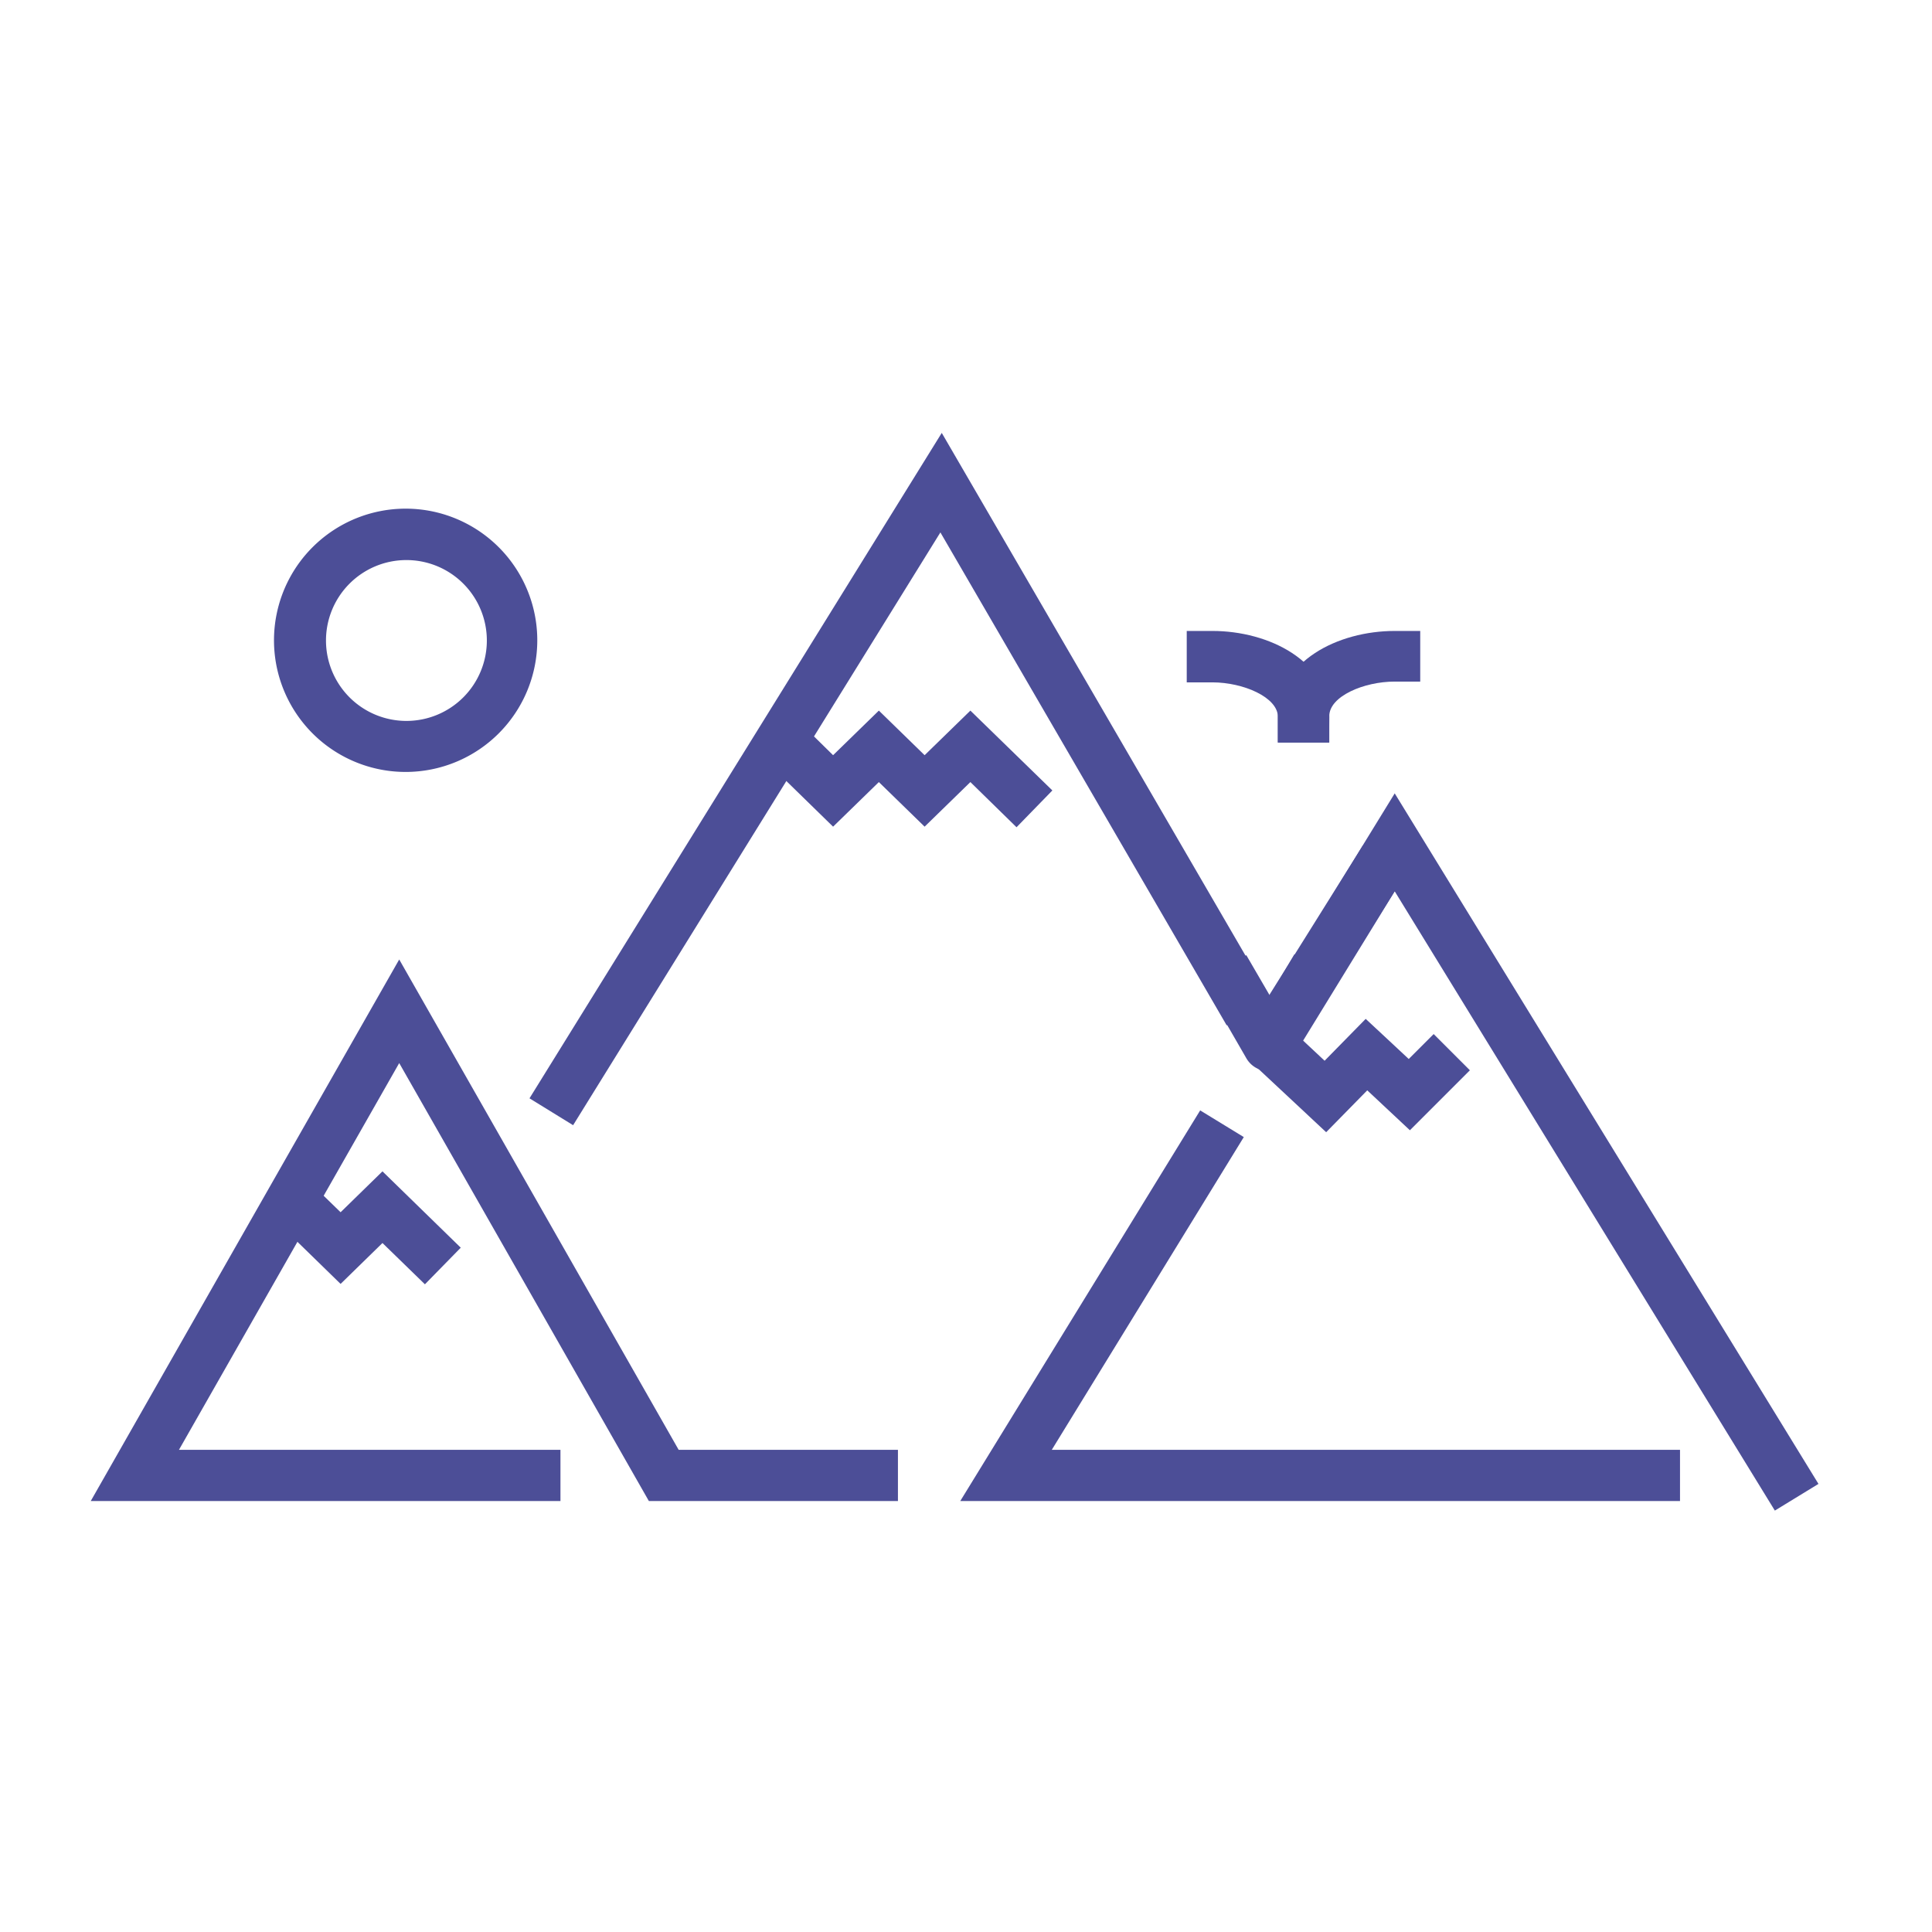
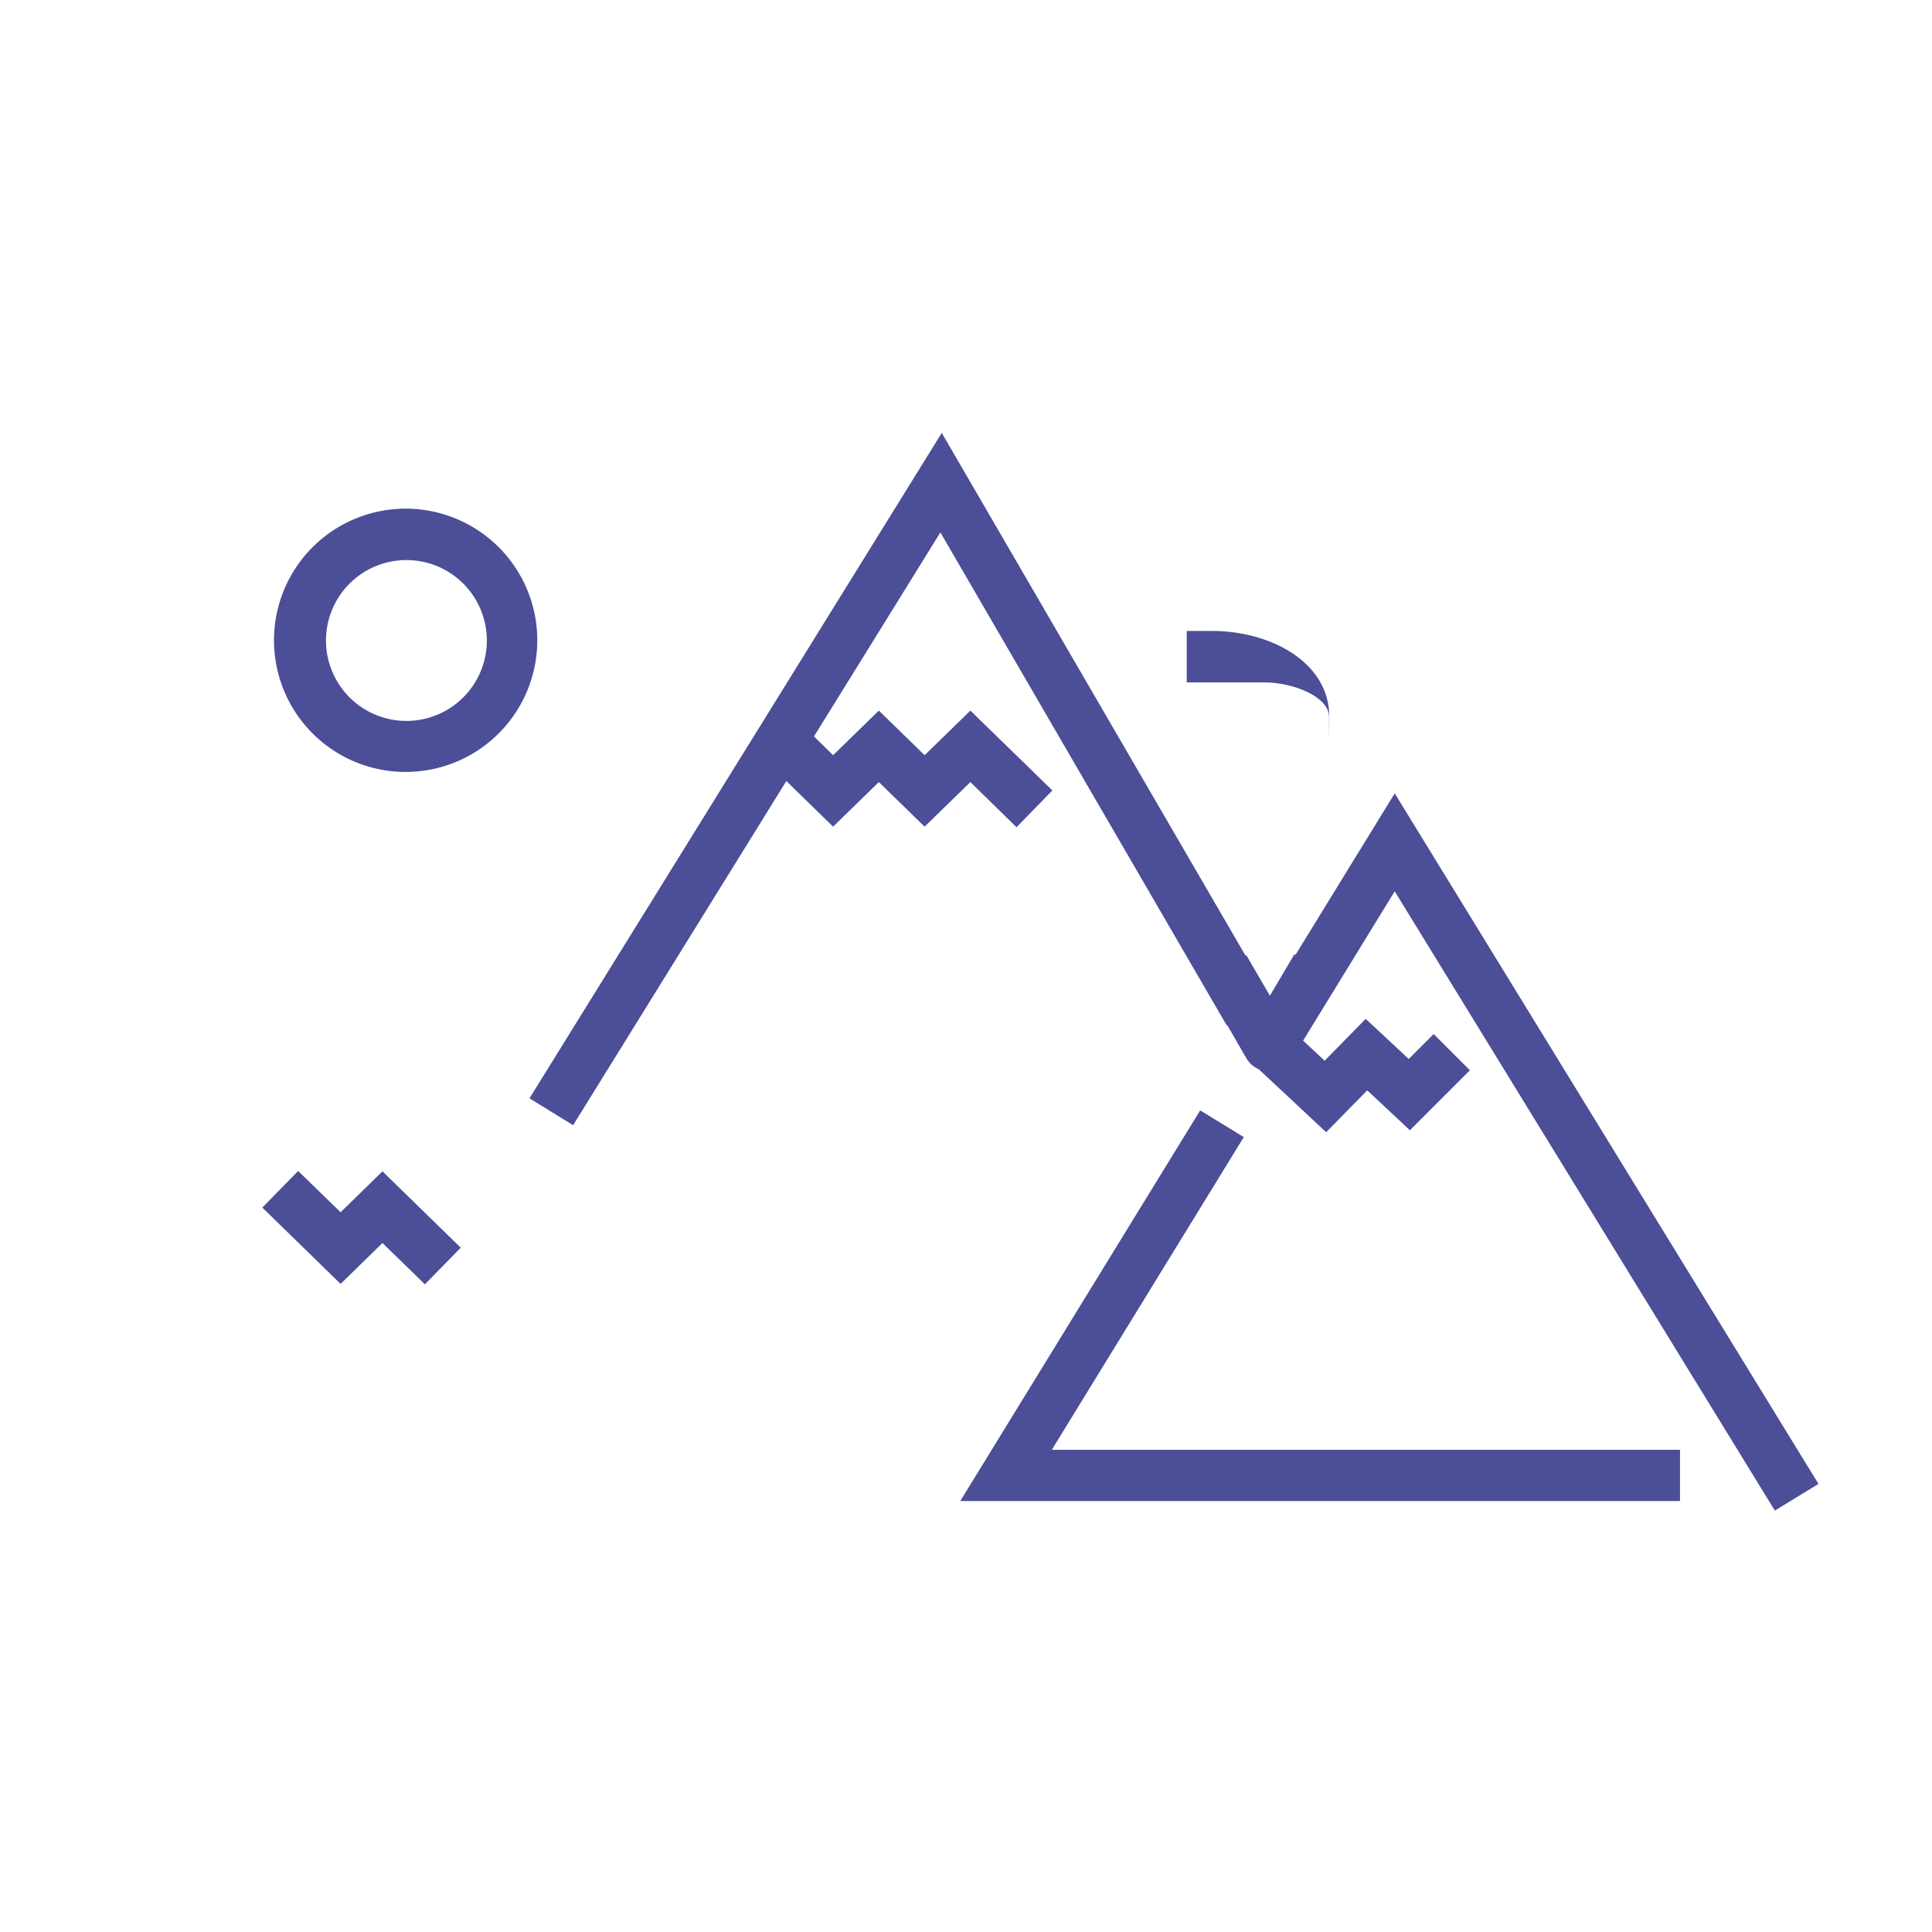
<svg xmlns="http://www.w3.org/2000/svg" id="Ebene_1" data-name="Ebene 1" viewBox="0 0 99.21 99.21">
-   <polygon points="46.11 77.08 33.32 77.08 20.5 54.59 9.19 74.45 28.78 74.45 28.78 77.08 4.66 77.08 20.5 49.27 34.85 74.45 46.11 74.45 46.11 77.08" fill="#4c4e97" />
  <polygon points="86.27 77.08 49.31 77.08 61.63 57.02 63.87 58.39 54.01 74.45 86.27 74.45 86.27 77.08" fill="#4c4e97" />
  <polygon points="91.14 77.57 71.62 45.77 66.16 54.67 63.91 53.29 71.62 40.74 93.38 76.2 91.14 77.57" fill="#4c4e97" />
-   <rect x="64.02" y="46.73" width="9.25" height="2.63" transform="translate(-8.5 80.74) rotate(-57.96)" fill="#4c4e97" />
  <path d="M65.11,55h0A1.31,1.31,0,0,1,64,54.34l-2.31-4L64,49.05l1.21,2.08L66.47,49l2.23,1.39-2.47,4A1.3,1.3,0,0,1,65.11,55Z" fill="#4c4e97" />
  <polygon points="29.43 57.78 27.19 56.4 48.36 22.23 65.27 51.33 62.99 52.65 48.29 27.34 29.43 57.78" fill="#4c4e97" />
  <path d="M20.84,39.64a6.76,6.76,0,1,1,6.75-6.75A6.76,6.76,0,0,1,20.84,39.64Zm0-10.88A4.13,4.13,0,1,0,25,32.89,4.13,4.13,0,0,0,20.84,28.76Z" fill="#4c4e97" />
  <polygon points="52.2 42.48 49.83 40.16 47.48 42.45 45.13 40.16 42.78 42.45 38.58 38.35 40.42 36.46 42.78 38.78 45.13 36.49 47.48 38.78 49.83 36.49 54.04 40.59 52.2 42.48" fill="#4c4e97" />
  <polygon points="21.82 65.95 19.64 63.83 17.49 65.93 13.47 62.01 15.31 60.13 17.49 62.25 19.64 60.15 23.66 64.07 21.82 65.95" fill="#4c4e97" />
  <polygon points="68.1 58.14 64 54.31 65.8 52.39 68.02 54.47 70.13 52.32 72.34 54.38 73.62 53.1 75.48 54.96 72.4 58.04 70.21 55.99 68.1 58.14" fill="#4c4e97" />
-   <path d="M68.26,38.13H65.62V36.81c0-2.86,3.09-4.41,6-4.41h1.31V35H71.62c-1.59,0-3.36.76-3.36,1.77Z" fill="#4c4e97" />
-   <path d="M68.25,38.13H65.62V36.81c0-1-1.77-1.77-3.36-1.77H60.94V32.4h1.32c2.9,0,6,1.55,6,4.41Z" fill="#4c4e97" />
+   <path d="M68.25,38.13V36.81c0-1-1.77-1.77-3.36-1.77H60.94V32.4h1.32c2.9,0,6,1.55,6,4.41Z" fill="#4c4e97" />
</svg>